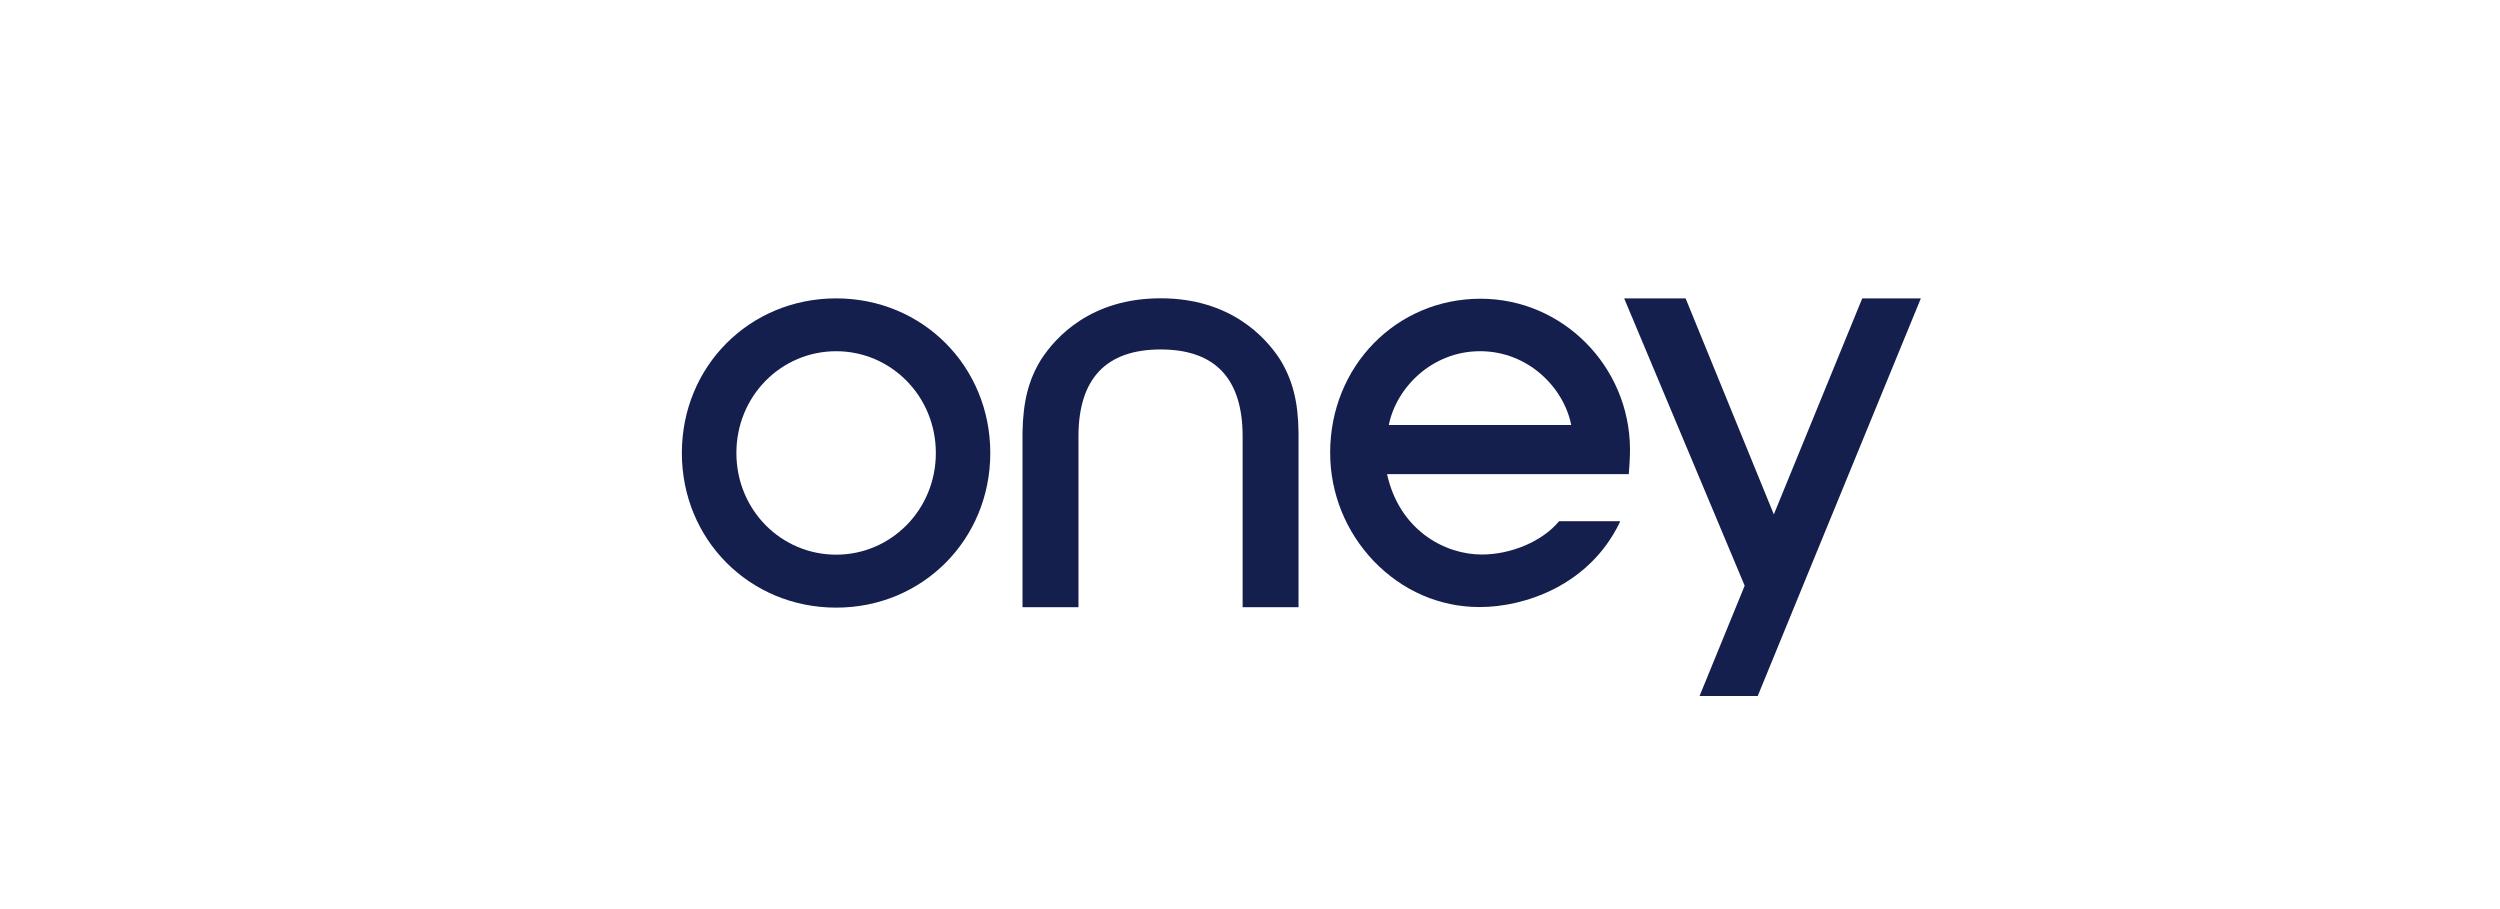
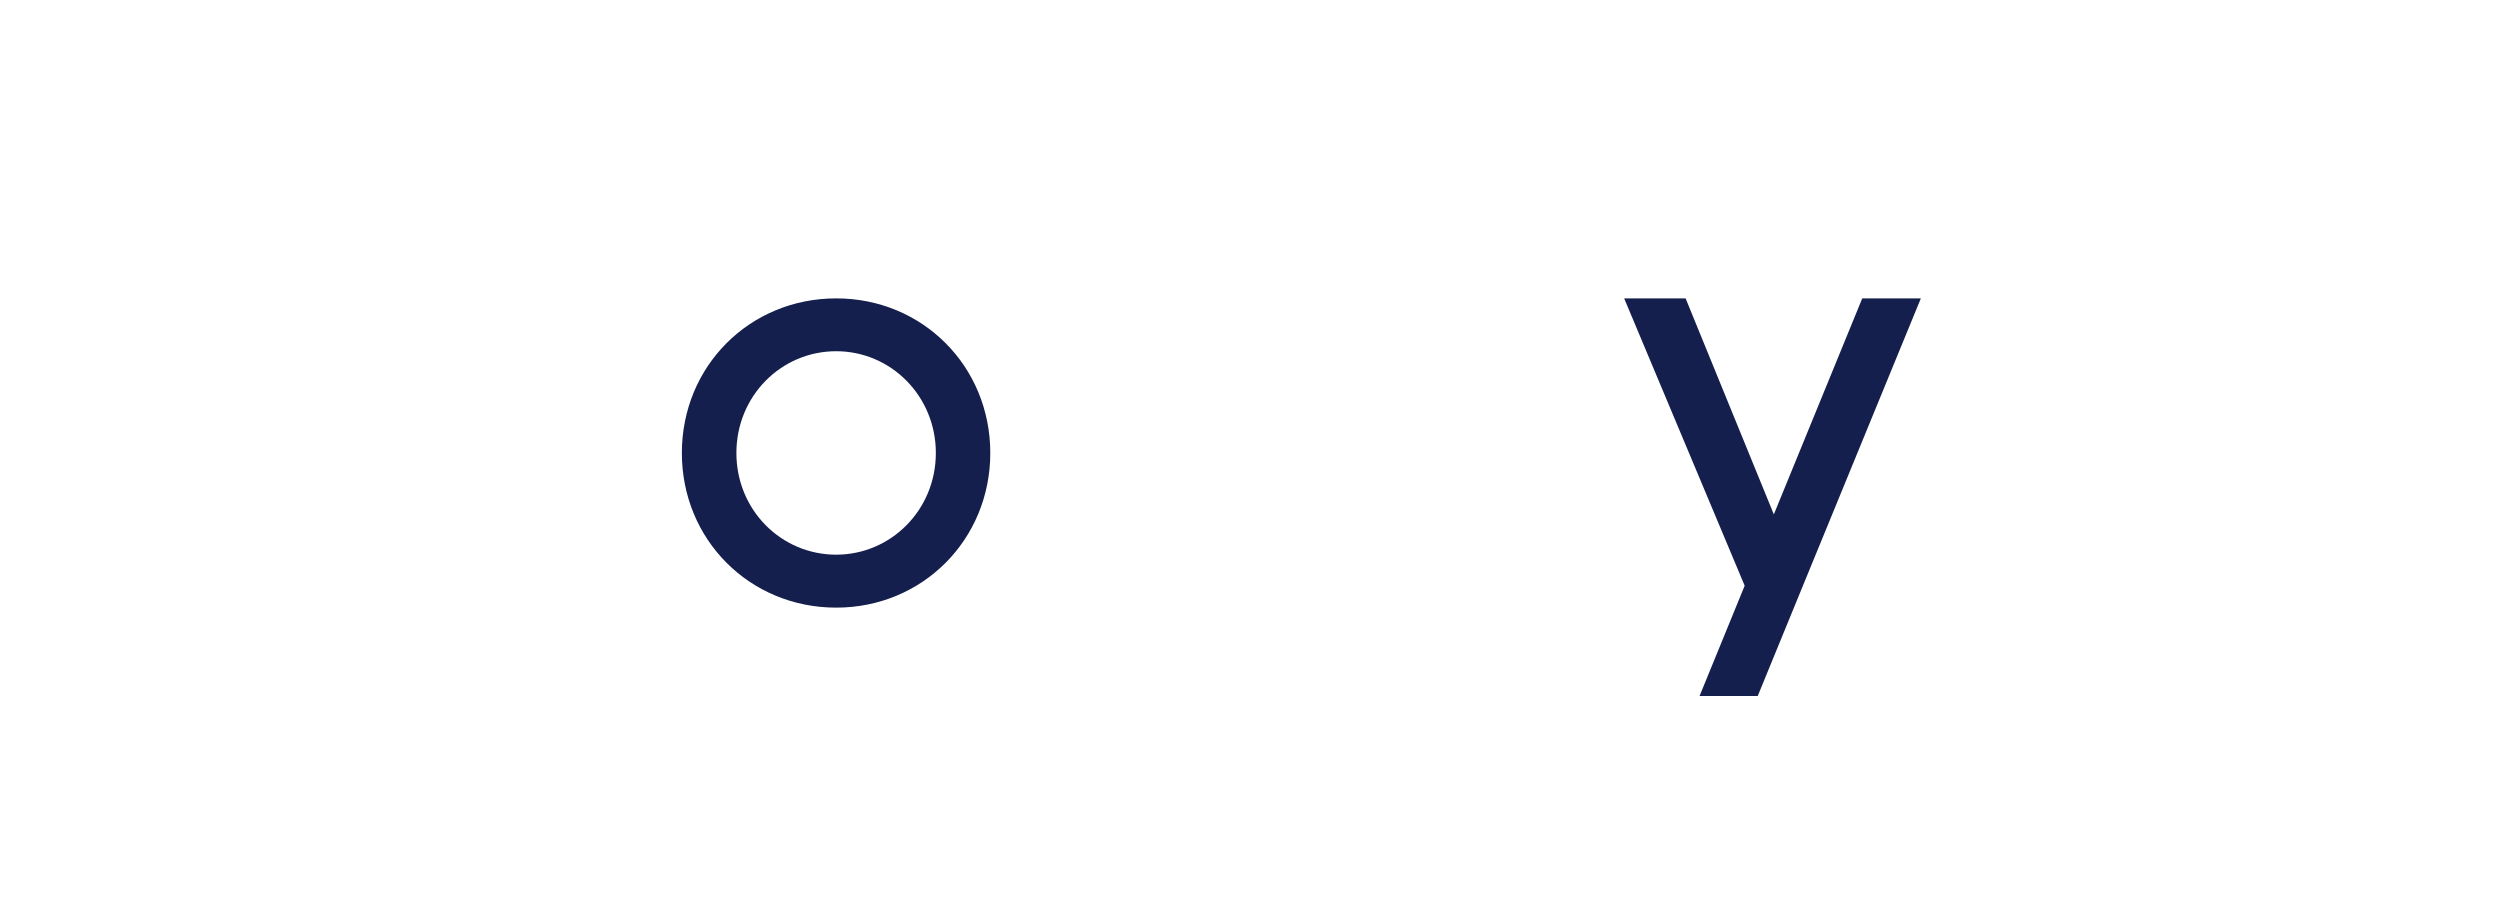
<svg xmlns="http://www.w3.org/2000/svg" width="176" height="64" viewBox="0 0 176 64" fill="none">
  <path d="M58.868 39.049C54.995 39.049 51.842 35.904 51.842 31.891C51.842 27.878 54.995 24.726 58.868 24.726C62.715 24.726 65.883 27.878 65.883 31.891C65.883 35.904 62.715 39.049 58.868 39.049ZM58.868 21.006C52.774 21.006 48.003 25.783 48.003 31.891C48.003 37.992 52.774 42.777 58.868 42.777C64.945 42.777 69.716 37.992 69.716 31.891C69.716 25.783 64.945 21.006 58.868 21.006Z" fill="#141F4D" />
-   <path d="M114.752 31.604C114.716 25.773 110.001 21.03 104.232 21.03C98.296 21.03 93.643 25.79 93.643 31.865C93.643 34.717 94.737 37.425 96.704 39.492C98.707 41.584 101.349 42.737 104.161 42.737C107.369 42.737 111.865 41.199 114.002 36.835L114.057 36.694H109.755L109.73 36.727C108.574 38.107 106.393 39.038 104.316 39.038C101.678 39.038 98.514 37.301 97.648 33.38H114.668C114.706 32.975 114.752 32.163 114.752 31.604ZM97.773 29.918C98.296 27.291 100.814 24.725 104.2 24.725C107.581 24.725 110.097 27.291 110.613 29.918H97.773Z" fill="#141F4D" />
-   <path d="M81.709 24.602C77.874 24.602 75.924 26.654 75.924 30.718V42.747H71.985V30.434C72.023 28.277 72.406 26.75 73.288 25.317C74.332 23.708 76.81 21 81.709 21C86.595 21 89.082 23.708 90.123 25.317C90.997 26.75 91.392 28.277 91.416 30.434V42.747H87.481V30.718C87.481 26.654 85.544 24.602 81.709 24.602Z" fill="#141F4D" />
  <path d="M135.228 21.006L126.927 41.23L124.876 46.234L123.743 49H119.648L122.825 41.233L114.341 21.006H118.667L124.878 36.212L131.102 21.006H135.228Z" fill="#141F4D" />
</svg>